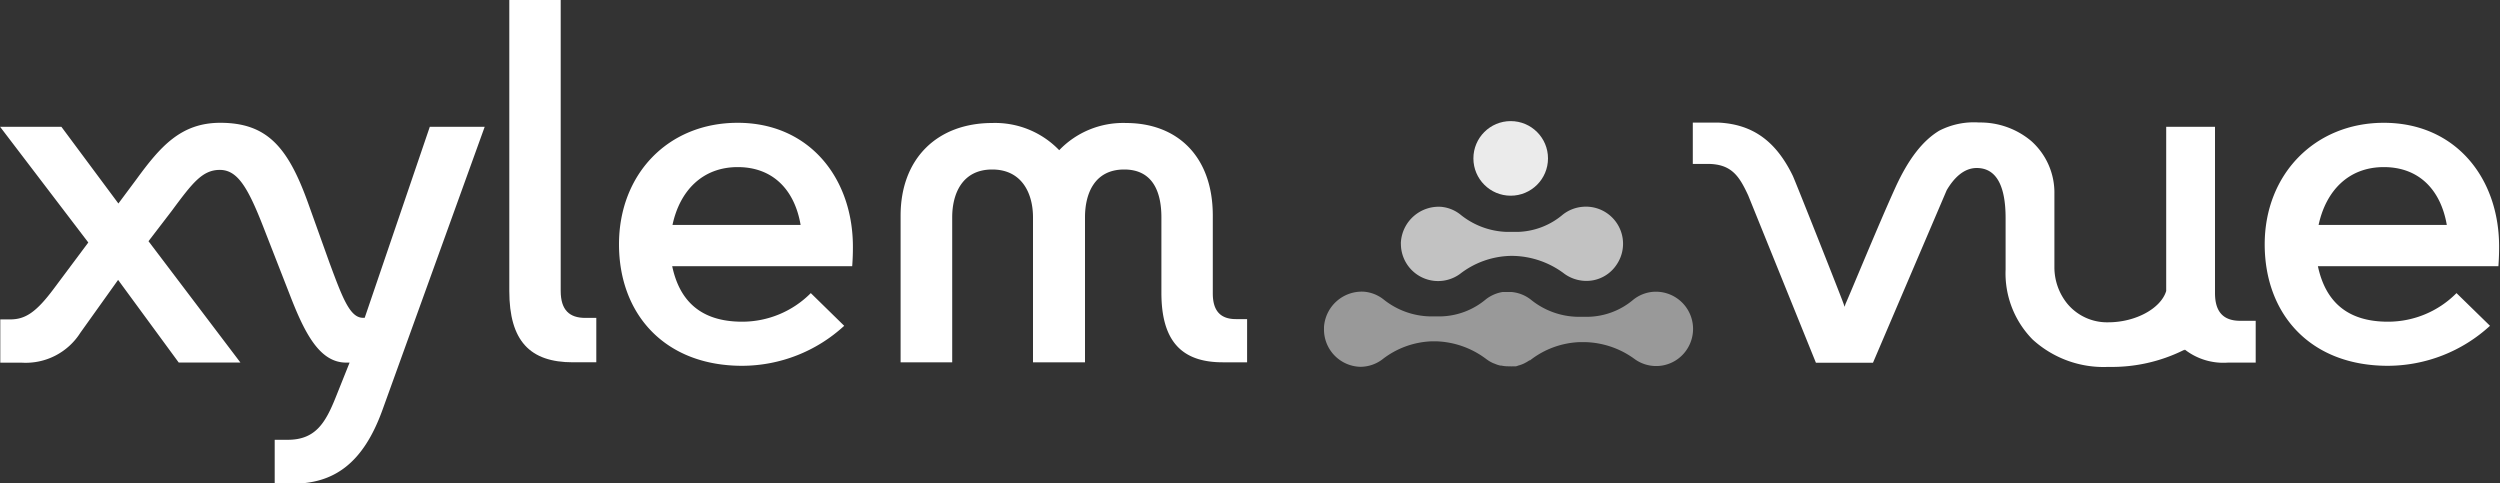
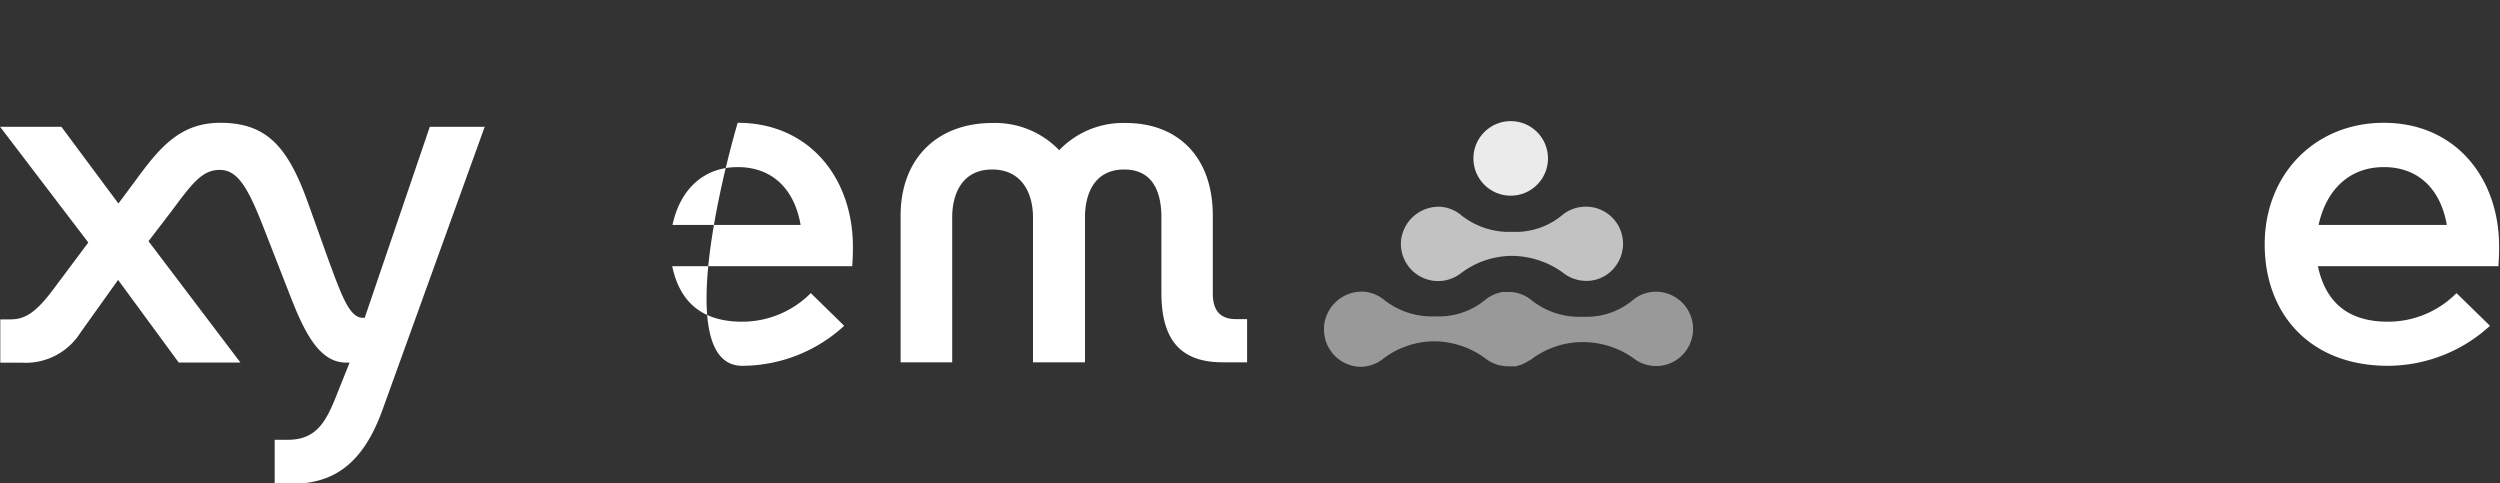
<svg xmlns="http://www.w3.org/2000/svg" id="Layer_1" data-name="Layer 1" width="250" height="48.33" viewBox="0 0 250 48.33">
  <rect x="0" y="0" width="250" height="48.33" fill="#333333" stroke="none" />
  <defs>
    <style>.cls-1,.cls-3,.cls-4{fill:#fff;}.cls-1,.cls-4{isolation:isolate;}.cls-1{opacity:0.5;}.cls-2{opacity:0.7;}.cls-4{opacity:0.9;}</style>
  </defs>
  <path class="cls-1" d="M518.86,63.5a3.64,3.64,0,0,0-2,.79,7.22,7.22,0,0,1-4.5,1.71h-1.09a7.65,7.65,0,0,1-4.66-1.72,3.65,3.65,0,0,0-1.94-.76H504l-.21,0a3.69,3.69,0,0,0-1.67.73,7.28,7.28,0,0,1-4.5,1.71h-1.09a7.69,7.69,0,0,1-4.66-1.71,3.65,3.65,0,0,0-1.94-.76,3.79,3.79,0,0,0-4,3.52c0,.07,0,.13,0,.2A3.73,3.73,0,0,0,489.56,71a3.67,3.67,0,0,0,2.19-.73,8.5,8.5,0,0,1,5-1.82h.37a8.75,8.75,0,0,1,5.08,1.81l.22.15a3.68,3.68,0,0,0,.44.23l.16.06a2.81,2.81,0,0,0,.56.18h.1a3,3,0,0,0,.67.07h.07a4.21,4.21,0,0,0,.5,0h.2a.81.81,0,0,0,.22-.07,3.16,3.16,0,0,0,.61-.22l.26-.14.27-.17.06,0a8.55,8.55,0,0,1,5-1.82h.38A8.72,8.72,0,0,1,517,70.23a3.67,3.67,0,0,0,5.16-.88A3.72,3.72,0,0,0,518.86,63.5Z" transform="translate(-353.53 -34.32)" />
  <g class="cls-2">
    <path class="cls-3" d="M511.8,55a3.7,3.7,0,0,0-2,.79,7.27,7.27,0,0,1-4.5,1.72h-1.09a7.73,7.73,0,0,1-4.66-1.75,3.62,3.62,0,0,0-1.93-.76,3.79,3.79,0,0,0-4,3.53,1.21,1.21,0,0,0,0,.19,3.72,3.72,0,0,0,5.9,3,8.56,8.56,0,0,1,5-1.81h.37A8.78,8.78,0,0,1,510,61.72a3.76,3.76,0,0,0,2.89.62,3.61,3.61,0,0,0,2.27-1.51A3.71,3.71,0,0,0,511.8,55Z" transform="translate(-353.53 -34.32)" />
  </g>
  <circle class="cls-4" cx="151.07" cy="15.84" r="3.73" />
  <path class="cls-3" d="M390,66.1h-.17c-1.31,0-2.05-2-3.35-5.5l-2.15-6c-2-5.55-4.08-8-8.77-8-3.95,0-6,2.38-8.41,5.68l-1.78,2.39L359.67,47h-6.13l8.82,11.57-3.45,4.62c-1.76,2.36-2.85,3.07-4.35,3.07h-1v4.33h2.19a6.47,6.47,0,0,0,5.82-3l3.77-5.28,6.06,8.26h6.17l-9.19-12.13,2.3-3c2.07-2.79,3.07-4.13,4.83-4.13s2.8,1.72,4.37,5.75l2.62,6.71c1.51,3.91,3,6.81,5.65,6.81h.34l-1.36,3.4c-1.06,2.67-2.07,4.32-4.84,4.32H381v4.39h1.77c4.13,0,7.06-2,9-7.36L402,47h-5.49Z" transform="translate(-353.53 -34.32)" />
-   <path class="cls-3" d="M409.6,63.41V34.32h-5.14V63.41c0,5,2.06,7.14,6.36,7.14h2.34V66.11h-1.1C410.48,66.11,409.6,65.33,409.6,63.41Z" transform="translate(-353.53 -34.32)" />
  <path class="cls-3" d="M477.12,66.23c-1.5,0-2.31-.78-2.31-2.56V55.89c0-6-3.61-9.27-8.68-9.27a8.85,8.85,0,0,0-6.68,2.72,8.88,8.88,0,0,0-6.69-2.72c-5.49,0-9.17,3.54-9.17,9.27V70.55h5.16V56.05c0-2.35,1-4.78,4-4.78s4.08,2.43,4.08,4.78v14.5h5.2V56.05c0-2.35.94-4.78,3.92-4.78s3.72,2.43,3.72,4.78V63.6c0,4.8,2,6.95,6.13,6.95h2.44V66.23Z" transform="translate(-353.53 -34.32)" />
-   <path class="cls-3" d="M427.3,46.6c-7,0-11.87,5.17-11.87,12.15S420,70.9,427.75,70.9a15.12,15.12,0,0,0,10.2-4l-3.34-3.27a9.67,9.67,0,0,1-6.86,2.86c-4.2,0-6.28-2.14-7-5.55h18s.07-.87.07-1.75C438.9,52.2,434.5,46.6,427.3,46.6Zm-6.52,10.21c.73-3.42,3-5.78,6.52-5.78s5.69,2.27,6.29,5.78Z" transform="translate(-353.53 -34.32)" />
-   <path class="cls-3" d="M572,69.27a6.28,6.28,0,0,0,4.33,1.31h2.77V66.4h-1.55c-1.7,0-2.52-.91-2.52-2.77V47h-4.88V63.42c-.53,1.75-3.07,3.13-5.79,3.13a5.16,5.16,0,0,1-4.09-1.85,5.78,5.78,0,0,1-1.3-3.61V53.74a6.91,6.91,0,0,0-2.33-5.33,7.91,7.91,0,0,0-5.19-1.84,7.57,7.57,0,0,0-4,.82c-1.65,1-3.07,2.81-4.38,5.68-1.71,3.76-4.42,10.38-5,11.67L538,65l-.09-.23c0-.12-4.86-12.37-5.1-12.87-1.68-3.46-4-5.15-7.42-5.32l-.58,0h-2v4.13h1.47c2.42,0,3.18,1.24,4.07,3.15l6.77,16.73h5.71l7.37-17.25c.7-1.19,1.69-2.22,3-2.22,2,0,2.89,1.84,2.89,5v5.15a9.43,9.43,0,0,0,2.7,7,10.52,10.52,0,0,0,7.57,2.74,16.18,16.18,0,0,0,7.54-1.68h.09Z" transform="translate(-353.53 -34.32)" />
+   <path class="cls-3" d="M427.3,46.6S420,70.9,427.75,70.9a15.12,15.12,0,0,0,10.2-4l-3.34-3.27a9.67,9.67,0,0,1-6.86,2.86c-4.2,0-6.28-2.14-7-5.55h18s.07-.87.07-1.75C438.9,52.2,434.5,46.6,427.3,46.6Zm-6.52,10.21c.73-3.42,3-5.78,6.52-5.78s5.69,2.27,6.29,5.78Z" transform="translate(-353.53 -34.32)" />
  <path class="cls-3" d="M591.91,46.6C585,46.6,580,51.77,580,58.75s4.55,12.15,12.32,12.15a15.16,15.16,0,0,0,10.21-4l-3.35-3.27a9.63,9.63,0,0,1-6.86,2.86c-4.19,0-6.27-2.14-7-5.55h18.05s.07-.87.07-1.75C603.53,52.2,599.13,46.6,591.91,46.6Zm-6.52,10.21c.74-3.42,3-5.78,6.52-5.78s5.69,2.27,6.3,5.78Z" transform="translate(-353.53 -34.32)" />
</svg>